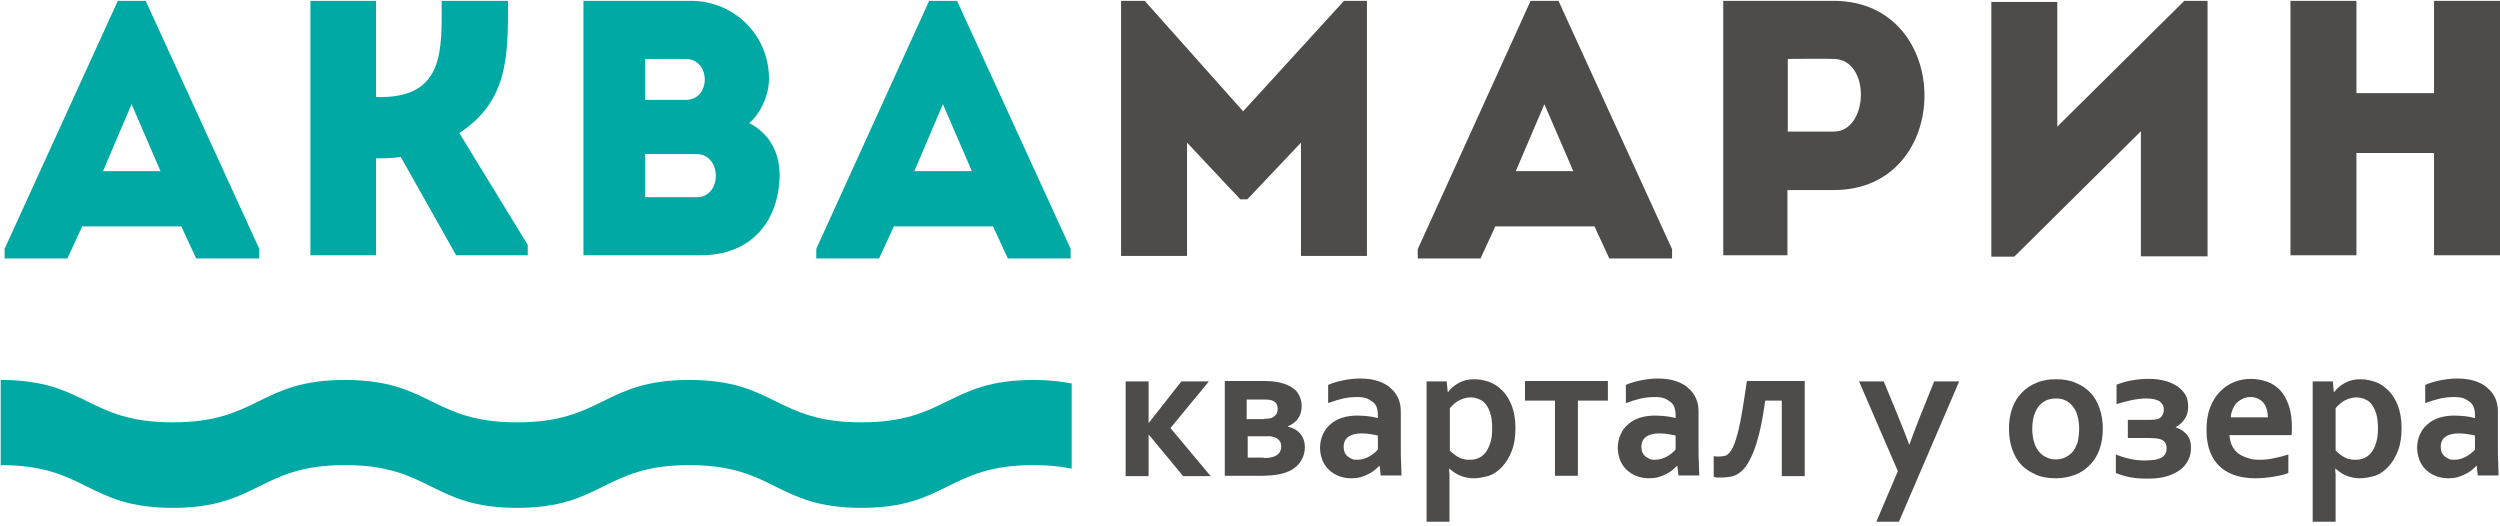
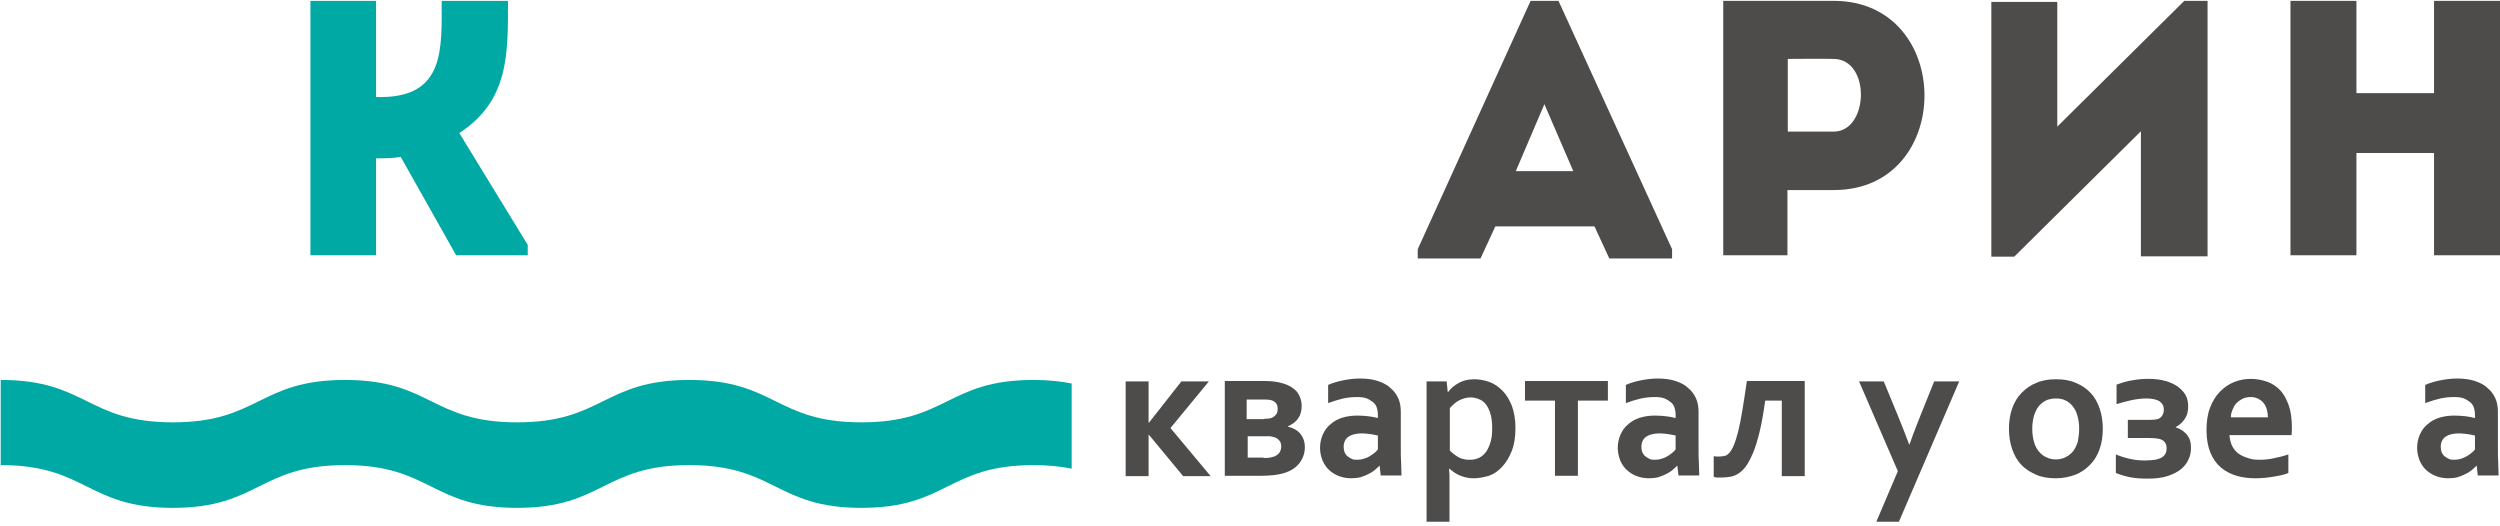
<svg xmlns="http://www.w3.org/2000/svg" width="190" height="40" viewBox="0 0 190 40" fill="none">
-   <path d="M13.78 17.205H6.247L5.121 19.642H0.349V18.911L8.955 0.064H11.073L19.705 18.911V19.642H14.906L13.78 17.205ZM10 7.917L7.829 13.008H12.199L10 7.917Z" fill="#00A9A4" />
  <path d="M23.593 19.398V0.064C25.228 0.064 26.864 0.064 28.58 0.064V7.376H28.928C33.834 7.376 33.566 3.666 33.566 0.064C35.228 0.064 36.891 0.064 38.606 0.064C38.606 4.018 38.714 7.646 34.907 10.11L40.108 18.613V19.398H34.665L30.456 11.925C29.813 12.033 29.196 12.033 28.58 12.033V19.398C26.891 19.398 25.255 19.398 23.593 19.398Z" fill="#00A9A4" />
-   <path d="M56.944 9.352C58.499 10.165 59.25 11.6 59.25 13.306C59.223 16.663 57.212 19.398 53.298 19.398H44.343V0.064H52.52C55.791 0.064 58.445 2.664 58.445 5.995C58.445 7.159 57.856 8.567 56.944 9.352ZM49.035 4.478V7.592H52.118C54.049 7.592 54.049 4.478 52.092 4.478H49.035ZM49.035 11.708V14.985H52.949C54.907 14.985 54.88 11.708 52.923 11.708H49.035Z" fill="#00A9A4" />
-   <path d="M75.469 17.205H67.936L66.81 19.642H62.038V18.911L70.617 0.064H72.735L81.368 18.911V19.642H76.596L75.469 17.205ZM71.662 7.917L69.491 13.008H73.861L71.662 7.917Z" fill="#00A9A4" />
-   <path d="M102.145 0.064H103.888V19.452C102.226 19.452 100.563 19.452 98.874 19.452V10.841L94.799 15.147H94.263L90.215 10.841V19.452C88.553 19.452 86.89 19.452 85.201 19.452V0.064H86.998L94.478 8.459L102.145 0.064Z" fill="#4E4B4B" />
  <path d="M121.18 17.205H113.646L112.52 19.642H107.748V18.938L116.327 0.064H118.445L127.078 18.938V19.642H122.306L121.18 17.205ZM117.373 7.917L115.201 13.008H119.571L117.373 7.917Z" fill="#4E4B4B" />
  <path d="M130.966 19.398C130.966 12.954 130.966 6.536 130.966 0.064C133.727 0.064 136.569 0.064 139.384 0.064C148.553 0.092 148.553 14.443 139.384 14.443H135.845V19.398C134.21 19.398 132.574 19.398 130.966 19.398ZM139.357 4.478C138.204 4.451 136.971 4.478 135.872 4.478C135.872 6.049 135.872 8.432 135.872 10.002H139.357C142.038 10.002 142.199 4.505 139.357 4.478Z" fill="#4E4B4B" />
  <path d="M153.083 19.507H151.341V0.146C153.003 0.146 154.665 0.146 156.354 0.146V9.623L166.006 0.064H167.775V19.48C166.113 19.48 164.424 19.48 162.708 19.48V9.975L153.083 19.507Z" fill="#4E4B4B" />
  <path d="M190 19.398C188.338 19.398 186.676 19.398 184.987 19.398V11.627H179.089V19.398C177.427 19.398 175.738 19.398 174.075 19.398V0.064C175.711 0.064 177.4 0.064 179.089 0.064V7.078H184.987V0.064C186.649 0.064 188.311 0.064 190 0.064V19.398Z" fill="#4E4B4B" />
  <path d="M81.448 29.147C80.644 28.984 79.678 28.876 78.552 28.876C72.011 28.876 72.011 32.098 65.469 32.098C58.928 32.098 58.928 28.876 52.386 28.876C45.845 28.876 45.845 32.098 39.303 32.098C32.761 32.098 32.761 28.876 26.22 28.876C19.678 28.876 19.678 32.098 13.137 32.098C6.595 32.098 6.595 28.876 0.054 28.876V35.348C6.595 35.348 6.595 38.597 13.137 38.597C19.678 38.597 19.678 35.348 26.22 35.348C32.761 35.348 32.761 38.597 39.303 38.597C45.845 38.597 45.845 35.348 52.386 35.348C58.928 35.348 58.928 38.597 65.469 38.597C72.011 38.597 72.011 35.348 78.552 35.348C79.705 35.348 80.644 35.456 81.448 35.618V29.147Z" fill="#00A9A4" />
  <path d="M85.55 28.984H87.293V32.125H87.32L89.786 28.984H91.877L88.955 32.532L92.011 36.187H89.92L87.32 33.046H87.293V36.187H85.55V28.984Z" fill="#4E4B4B" />
  <path d="M98.928 30.852C98.928 31.204 98.848 31.529 98.66 31.8C98.472 32.071 98.204 32.261 97.882 32.396V32.423C98.311 32.531 98.633 32.721 98.848 32.992C99.062 33.263 99.169 33.587 99.169 33.967C99.169 34.427 99.035 34.833 98.767 35.185C98.499 35.537 98.097 35.808 97.534 35.97C97.319 36.024 97.105 36.079 96.837 36.106C96.569 36.133 96.247 36.16 95.872 36.16H93.084V28.957H96.22C96.488 28.957 96.73 28.984 96.944 29.011C97.159 29.038 97.346 29.092 97.534 29.147C97.99 29.282 98.365 29.526 98.606 29.823C98.794 30.094 98.928 30.446 98.928 30.852ZM96.086 31.827C96.381 31.827 96.596 31.8 96.73 31.719C96.864 31.638 96.944 31.556 97.025 31.448C97.078 31.34 97.105 31.204 97.105 31.069C97.105 30.798 96.998 30.582 96.756 30.473C96.622 30.392 96.408 30.365 96.086 30.365H94.746V31.854H96.086V31.827ZM96.033 34.806C96.22 34.806 96.381 34.806 96.515 34.779C96.649 34.752 96.756 34.725 96.837 34.698C97.025 34.616 97.132 34.535 97.239 34.4C97.319 34.264 97.373 34.129 97.373 33.939C97.373 33.777 97.346 33.642 97.266 33.533C97.185 33.425 97.078 33.317 96.944 33.263C96.864 33.235 96.783 33.208 96.676 33.181C96.569 33.154 96.462 33.154 96.301 33.154H94.826V34.779H96.033V34.806Z" fill="#4E4B4B" />
  <path d="M104.853 35.402H104.826C104.719 35.51 104.612 35.618 104.478 35.727C104.343 35.835 104.183 35.943 103.995 36.025C103.807 36.133 103.62 36.187 103.405 36.268C103.191 36.322 102.949 36.349 102.708 36.349C102.36 36.349 102.065 36.295 101.77 36.187C101.475 36.079 101.234 35.916 101.019 35.727C100.805 35.537 100.644 35.293 100.51 34.995C100.402 34.698 100.322 34.4 100.322 34.048C100.322 33.669 100.402 33.317 100.536 33.019C100.671 32.721 100.858 32.45 101.126 32.234C101.368 32.017 101.663 31.855 102.011 31.746C102.36 31.638 102.735 31.584 103.164 31.584C103.486 31.584 103.754 31.611 104.022 31.638C104.29 31.665 104.504 31.719 104.719 31.773V31.475C104.719 31.313 104.692 31.151 104.638 30.988C104.585 30.826 104.504 30.69 104.37 30.582C104.236 30.474 104.075 30.365 103.888 30.284C103.673 30.203 103.432 30.176 103.164 30.176C102.815 30.176 102.467 30.203 102.091 30.284C101.743 30.365 101.368 30.474 100.939 30.636V29.255C101.287 29.093 101.689 28.984 102.091 28.903C102.494 28.822 102.923 28.768 103.352 28.768C103.861 28.768 104.317 28.822 104.719 28.957C105.121 29.093 105.443 29.255 105.684 29.499C105.952 29.715 106.14 29.986 106.274 30.284C106.408 30.582 106.461 30.934 106.461 31.286V33.994C106.461 34.481 106.461 34.887 106.488 35.212C106.488 35.564 106.515 35.862 106.515 36.133H104.933L104.853 35.402ZM104.719 33.1C104.558 33.073 104.37 33.019 104.156 32.992C103.941 32.965 103.727 32.938 103.512 32.938C103.083 32.938 102.735 33.019 102.494 33.181C102.252 33.344 102.118 33.615 102.118 33.967C102.118 34.129 102.145 34.264 102.199 34.4C102.252 34.508 102.333 34.617 102.44 34.698C102.547 34.779 102.654 34.833 102.762 34.887C102.869 34.941 103.03 34.941 103.164 34.941C103.352 34.941 103.512 34.914 103.673 34.86C103.834 34.806 103.968 34.752 104.102 34.671C104.236 34.589 104.343 34.508 104.451 34.427C104.558 34.346 104.638 34.264 104.719 34.156V33.1Z" fill="#4E4B4B" />
  <path d="M111.984 36.35C111.609 36.35 111.261 36.269 110.939 36.133C110.617 35.998 110.376 35.808 110.161 35.619H110.135C110.135 35.727 110.135 35.863 110.161 36.052C110.161 36.242 110.161 36.431 110.161 36.648V39.654H108.419V28.985H109.947L110.027 29.797H110.054C110.269 29.499 110.537 29.283 110.885 29.093C111.234 28.904 111.609 28.822 112.065 28.822C112.44 28.822 112.842 28.904 113.218 29.039C113.593 29.174 113.915 29.418 114.21 29.716C114.505 30.014 114.719 30.393 114.907 30.853C115.068 31.314 115.175 31.855 115.175 32.505C115.175 33.182 115.094 33.751 114.907 34.238C114.719 34.725 114.478 35.132 114.183 35.456C113.888 35.781 113.539 36.025 113.164 36.16C112.762 36.269 112.387 36.35 111.984 36.35ZM111.77 30.203C111.475 30.203 111.18 30.285 110.912 30.42C110.644 30.555 110.403 30.772 110.188 31.016V34.238C110.269 34.319 110.349 34.4 110.456 34.482C110.563 34.563 110.671 34.644 110.805 34.725C110.939 34.806 111.073 34.861 111.234 34.888C111.395 34.942 111.555 34.942 111.716 34.942C111.984 34.942 112.226 34.888 112.44 34.779C112.655 34.671 112.815 34.509 112.976 34.292C113.11 34.075 113.218 33.832 113.298 33.534C113.378 33.236 113.405 32.911 113.405 32.559C113.405 32.18 113.378 31.828 113.298 31.53C113.218 31.232 113.11 30.988 112.976 30.799C112.842 30.609 112.681 30.447 112.467 30.366C112.226 30.257 112.011 30.203 111.77 30.203Z" fill="#4E4B4B" />
  <path d="M118.177 30.446H115.898V28.957H122.199V30.446H119.92V36.16H118.177V30.446Z" fill="#4E4B4B" />
  <path d="M127.48 35.402H127.453C127.346 35.51 127.239 35.618 127.105 35.727C126.971 35.835 126.81 35.943 126.622 36.025C126.435 36.133 126.247 36.187 126.033 36.268C125.818 36.322 125.577 36.349 125.336 36.349C124.987 36.349 124.692 36.295 124.397 36.187C124.102 36.079 123.861 35.916 123.647 35.727C123.432 35.537 123.271 35.293 123.137 34.995C123.03 34.698 122.949 34.4 122.949 34.048C122.949 33.669 123.03 33.317 123.164 33.019C123.298 32.721 123.486 32.45 123.754 32.234C123.995 32.017 124.29 31.855 124.638 31.746C124.987 31.638 125.362 31.584 125.791 31.584C126.113 31.584 126.381 31.611 126.649 31.638C126.917 31.665 127.132 31.719 127.346 31.773V31.475C127.346 31.313 127.319 31.151 127.266 30.988C127.212 30.826 127.132 30.69 126.998 30.582C126.864 30.474 126.703 30.365 126.515 30.284C126.301 30.203 126.059 30.176 125.791 30.176C125.443 30.176 125.094 30.203 124.719 30.284C124.37 30.365 123.995 30.474 123.566 30.636V29.255C123.915 29.093 124.317 28.984 124.719 28.903C125.121 28.822 125.55 28.768 125.979 28.768C126.488 28.768 126.944 28.822 127.346 28.957C127.748 29.093 128.07 29.255 128.311 29.499C128.579 29.715 128.767 29.986 128.901 30.284C129.035 30.582 129.089 30.934 129.089 31.286V33.994C129.089 34.481 129.089 34.887 129.116 35.212C129.116 35.564 129.143 35.862 129.143 36.133H127.561L127.48 35.402ZM127.346 33.1C127.185 33.073 126.998 33.019 126.783 32.992C126.569 32.965 126.354 32.938 126.14 32.938C125.711 32.938 125.362 33.019 125.121 33.181C124.88 33.344 124.746 33.615 124.746 33.967C124.746 34.129 124.773 34.264 124.826 34.4C124.88 34.508 124.96 34.617 125.067 34.698C125.175 34.779 125.282 34.833 125.389 34.887C125.496 34.941 125.657 34.941 125.791 34.941C125.979 34.941 126.14 34.914 126.301 34.86C126.462 34.806 126.596 34.752 126.73 34.671C126.864 34.589 126.971 34.508 127.078 34.427C127.185 34.346 127.266 34.264 127.346 34.156V33.1Z" fill="#4E4B4B" />
  <path d="M137.159 28.984V36.187H135.416V30.446H134.156C134.022 31.394 133.888 32.179 133.727 32.829C133.566 33.479 133.405 34.021 133.218 34.454C133.03 34.887 132.842 35.239 132.655 35.483C132.467 35.727 132.252 35.916 132.065 36.024C131.877 36.133 131.663 36.214 131.448 36.241C131.234 36.268 131.019 36.295 130.805 36.295C130.724 36.295 130.617 36.295 130.537 36.295C130.429 36.295 130.349 36.268 130.242 36.241V34.67C130.376 34.698 130.51 34.698 130.644 34.698C130.832 34.698 130.966 34.67 131.1 34.643C131.234 34.616 131.341 34.508 131.448 34.4C131.555 34.264 131.663 34.102 131.77 33.831C131.877 33.587 131.984 33.235 132.092 32.829C132.199 32.396 132.306 31.881 132.413 31.232C132.521 30.609 132.628 29.851 132.762 28.957H137.159V28.984Z" fill="#4E4B4B" />
  <path d="M141.287 28.984H143.164L144.236 31.584C144.639 32.586 144.933 33.317 145.094 33.777H145.121C145.255 33.398 145.496 32.721 145.899 31.719L146.998 28.984H148.901L144.317 39.653H142.601L144.236 35.808L141.287 28.984Z" fill="#4E4B4B" />
  <path d="M159.813 32.586C159.813 33.155 159.732 33.669 159.571 34.13C159.411 34.59 159.169 34.996 158.848 35.321C158.526 35.646 158.151 35.917 157.722 36.079C157.293 36.242 156.783 36.35 156.247 36.35C155.684 36.35 155.175 36.269 154.746 36.079C154.317 35.89 153.915 35.646 153.62 35.321C153.298 34.996 153.084 34.59 152.923 34.13C152.762 33.669 152.681 33.155 152.681 32.586C152.681 32.017 152.762 31.503 152.923 31.043C153.084 30.582 153.325 30.176 153.647 29.851C153.968 29.526 154.344 29.256 154.773 29.093C155.201 28.904 155.711 28.822 156.247 28.822C156.81 28.822 157.319 28.904 157.748 29.093C158.204 29.283 158.579 29.526 158.874 29.851C159.196 30.176 159.411 30.582 159.571 31.043C159.732 31.503 159.813 32.017 159.813 32.586ZM158.017 32.586C158.017 32.207 157.963 31.855 157.882 31.584C157.802 31.286 157.668 31.043 157.507 30.853C157.346 30.664 157.159 30.501 156.944 30.42C156.73 30.312 156.488 30.285 156.22 30.285C155.952 30.285 155.738 30.339 155.523 30.42C155.309 30.528 155.121 30.664 154.96 30.853C154.799 31.043 154.692 31.286 154.585 31.584C154.504 31.882 154.451 32.207 154.451 32.586C154.451 32.965 154.504 33.317 154.585 33.588C154.665 33.886 154.799 34.13 154.96 34.319C155.121 34.509 155.309 34.671 155.523 34.752C155.738 34.861 155.979 34.915 156.247 34.915C156.515 34.915 156.756 34.861 156.971 34.752C157.185 34.644 157.373 34.509 157.534 34.319C157.695 34.13 157.802 33.886 157.909 33.588C157.963 33.29 158.017 32.965 158.017 32.586Z" fill="#4E4B4B" />
  <path d="M160.885 29.227C161.26 29.092 161.636 28.956 162.065 28.902C162.494 28.821 162.923 28.794 163.325 28.794C163.781 28.794 164.21 28.848 164.585 28.956C164.96 29.065 165.255 29.2 165.523 29.39C165.765 29.579 165.979 29.796 166.113 30.04C166.247 30.283 166.301 30.581 166.301 30.906C166.301 31.285 166.22 31.583 166.033 31.854C165.845 32.125 165.63 32.314 165.362 32.45V32.477C165.523 32.531 165.684 32.612 165.818 32.693C165.952 32.774 166.086 32.91 166.193 33.018C166.301 33.154 166.381 33.289 166.435 33.451C166.488 33.614 166.515 33.803 166.515 34.02C166.515 34.345 166.462 34.643 166.328 34.914C166.193 35.212 166.006 35.455 165.738 35.672C165.47 35.888 165.121 36.051 164.719 36.186C164.29 36.322 163.807 36.376 163.218 36.376C162.735 36.376 162.279 36.349 161.877 36.267C161.475 36.186 161.126 36.078 160.805 35.943V34.535C161.18 34.697 161.555 34.805 161.931 34.886C162.306 34.968 162.655 34.995 163.003 34.995C163.325 34.995 163.593 34.968 163.807 34.941C164.022 34.886 164.21 34.832 164.317 34.751C164.451 34.67 164.531 34.562 164.585 34.453C164.638 34.345 164.665 34.21 164.665 34.074C164.665 33.668 164.451 33.424 164.049 33.343C163.888 33.316 163.647 33.289 163.352 33.289H161.716V31.908H163.432C163.673 31.908 163.861 31.881 163.968 31.854C164.156 31.8 164.263 31.691 164.344 31.556C164.424 31.421 164.451 31.285 164.451 31.123C164.451 30.852 164.344 30.662 164.129 30.5C163.915 30.364 163.566 30.283 163.11 30.283C162.735 30.283 162.36 30.337 161.958 30.419C161.582 30.5 161.207 30.608 160.858 30.716V29.227H160.885Z" fill="#4E4B4B" />
  <path d="M171.716 34.941C172.065 34.941 172.413 34.914 172.789 34.832C173.164 34.751 173.539 34.67 173.915 34.535V35.943C173.7 36.051 173.352 36.132 172.869 36.213C172.413 36.295 171.931 36.349 171.421 36.349C170.912 36.349 170.429 36.295 169.974 36.159C169.518 36.024 169.116 35.807 168.794 35.536C168.445 35.239 168.177 34.859 167.99 34.399C167.802 33.939 167.695 33.37 167.695 32.693C167.695 32.043 167.775 31.475 167.963 30.987C168.151 30.5 168.392 30.094 168.714 29.769C169.035 29.444 169.384 29.2 169.786 29.038C170.188 28.875 170.617 28.794 171.046 28.794C171.502 28.794 171.904 28.875 172.306 29.011C172.681 29.146 173.003 29.363 173.298 29.66C173.566 29.958 173.781 30.337 173.941 30.798C174.102 31.258 174.183 31.827 174.183 32.45C174.183 32.693 174.183 32.91 174.156 33.072H169.437C169.464 33.397 169.545 33.695 169.652 33.912C169.786 34.155 169.947 34.345 170.134 34.48C170.322 34.616 170.563 34.724 170.832 34.805C171.1 34.914 171.395 34.941 171.716 34.941ZM171.019 30.175C170.805 30.175 170.59 30.229 170.429 30.31C170.269 30.392 170.108 30.5 169.974 30.635C169.84 30.771 169.759 30.933 169.679 31.123C169.598 31.312 169.545 31.502 169.545 31.718H172.36C172.36 31.502 172.333 31.312 172.279 31.123C172.226 30.933 172.145 30.771 172.038 30.635C171.931 30.5 171.797 30.392 171.636 30.31C171.421 30.202 171.234 30.175 171.019 30.175Z" fill="#4E4B4B" />
-   <path d="M179.33 36.35C178.955 36.35 178.606 36.269 178.285 36.133C177.963 35.998 177.721 35.808 177.507 35.619H177.48C177.48 35.727 177.48 35.863 177.507 36.052C177.507 36.242 177.507 36.431 177.507 36.648V39.654H175.764V28.985H177.293L177.373 29.797H177.4C177.614 29.499 177.882 29.283 178.231 29.093C178.579 28.904 178.955 28.822 179.411 28.822C179.786 28.822 180.188 28.904 180.563 29.039C180.939 29.174 181.26 29.418 181.555 29.716C181.85 30.014 182.065 30.393 182.252 30.853C182.413 31.314 182.52 31.855 182.52 32.505C182.52 33.182 182.44 33.751 182.252 34.238C182.065 34.725 181.823 35.132 181.528 35.456C181.234 35.781 180.885 36.025 180.51 36.16C180.108 36.269 179.732 36.35 179.33 36.35ZM179.089 30.203C178.794 30.203 178.499 30.285 178.231 30.42C177.963 30.555 177.721 30.772 177.507 31.016V34.238C177.587 34.319 177.668 34.4 177.775 34.482C177.882 34.563 177.99 34.644 178.124 34.725C178.258 34.806 178.392 34.861 178.553 34.888C178.713 34.942 178.874 34.942 179.035 34.942C179.303 34.942 179.545 34.888 179.759 34.779C179.974 34.671 180.134 34.509 180.295 34.292C180.429 34.075 180.537 33.832 180.617 33.534C180.697 33.236 180.724 32.911 180.724 32.559C180.724 32.18 180.697 31.828 180.617 31.53C180.537 31.232 180.429 30.988 180.295 30.799C180.161 30.609 180 30.447 179.786 30.366C179.571 30.257 179.33 30.203 179.089 30.203Z" fill="#4E4B4B" />
  <path d="M188.231 35.402H188.204C188.097 35.51 187.99 35.618 187.856 35.727C187.722 35.835 187.561 35.943 187.373 36.025C187.185 36.133 186.998 36.187 186.783 36.268C186.569 36.322 186.328 36.349 186.086 36.349C185.738 36.349 185.443 36.295 185.148 36.187C184.853 36.079 184.612 35.916 184.397 35.727C184.183 35.537 184.022 35.293 183.888 34.995C183.781 34.698 183.7 34.4 183.7 34.048C183.7 33.669 183.781 33.317 183.915 33.019C184.049 32.721 184.236 32.45 184.504 32.234C184.746 32.017 185.041 31.855 185.389 31.746C185.738 31.638 186.113 31.584 186.542 31.584C186.864 31.584 187.132 31.611 187.4 31.638C187.668 31.665 187.882 31.719 188.097 31.773V31.475C188.097 31.313 188.07 31.151 188.017 30.988C187.963 30.826 187.882 30.69 187.748 30.582C187.614 30.474 187.454 30.365 187.266 30.284C187.051 30.203 186.81 30.176 186.542 30.176C186.193 30.176 185.845 30.203 185.47 30.284C185.121 30.365 184.746 30.474 184.317 30.636V29.255C184.665 29.093 185.067 28.984 185.47 28.903C185.872 28.822 186.301 28.768 186.73 28.768C187.239 28.768 187.695 28.822 188.097 28.957C188.499 29.093 188.821 29.255 189.062 29.499C189.33 29.715 189.518 29.986 189.652 30.284C189.786 30.582 189.84 30.934 189.84 31.286V33.994C189.84 34.481 189.84 34.887 189.866 35.212C189.866 35.564 189.893 35.862 189.893 36.133H188.311L188.231 35.402ZM188.097 33.1C187.936 33.073 187.748 33.019 187.534 32.992C187.319 32.965 187.105 32.938 186.891 32.938C186.462 32.938 186.113 33.019 185.872 33.181C185.63 33.344 185.496 33.615 185.496 33.967C185.496 34.129 185.523 34.264 185.577 34.4C185.63 34.508 185.711 34.617 185.818 34.698C185.925 34.779 186.033 34.833 186.14 34.887C186.247 34.941 186.408 34.941 186.542 34.941C186.73 34.941 186.891 34.914 187.051 34.86C187.212 34.806 187.346 34.752 187.48 34.671C187.614 34.589 187.722 34.508 187.829 34.427C187.936 34.346 188.017 34.264 188.097 34.156V33.1Z" fill="#4E4B4B" />
</svg>